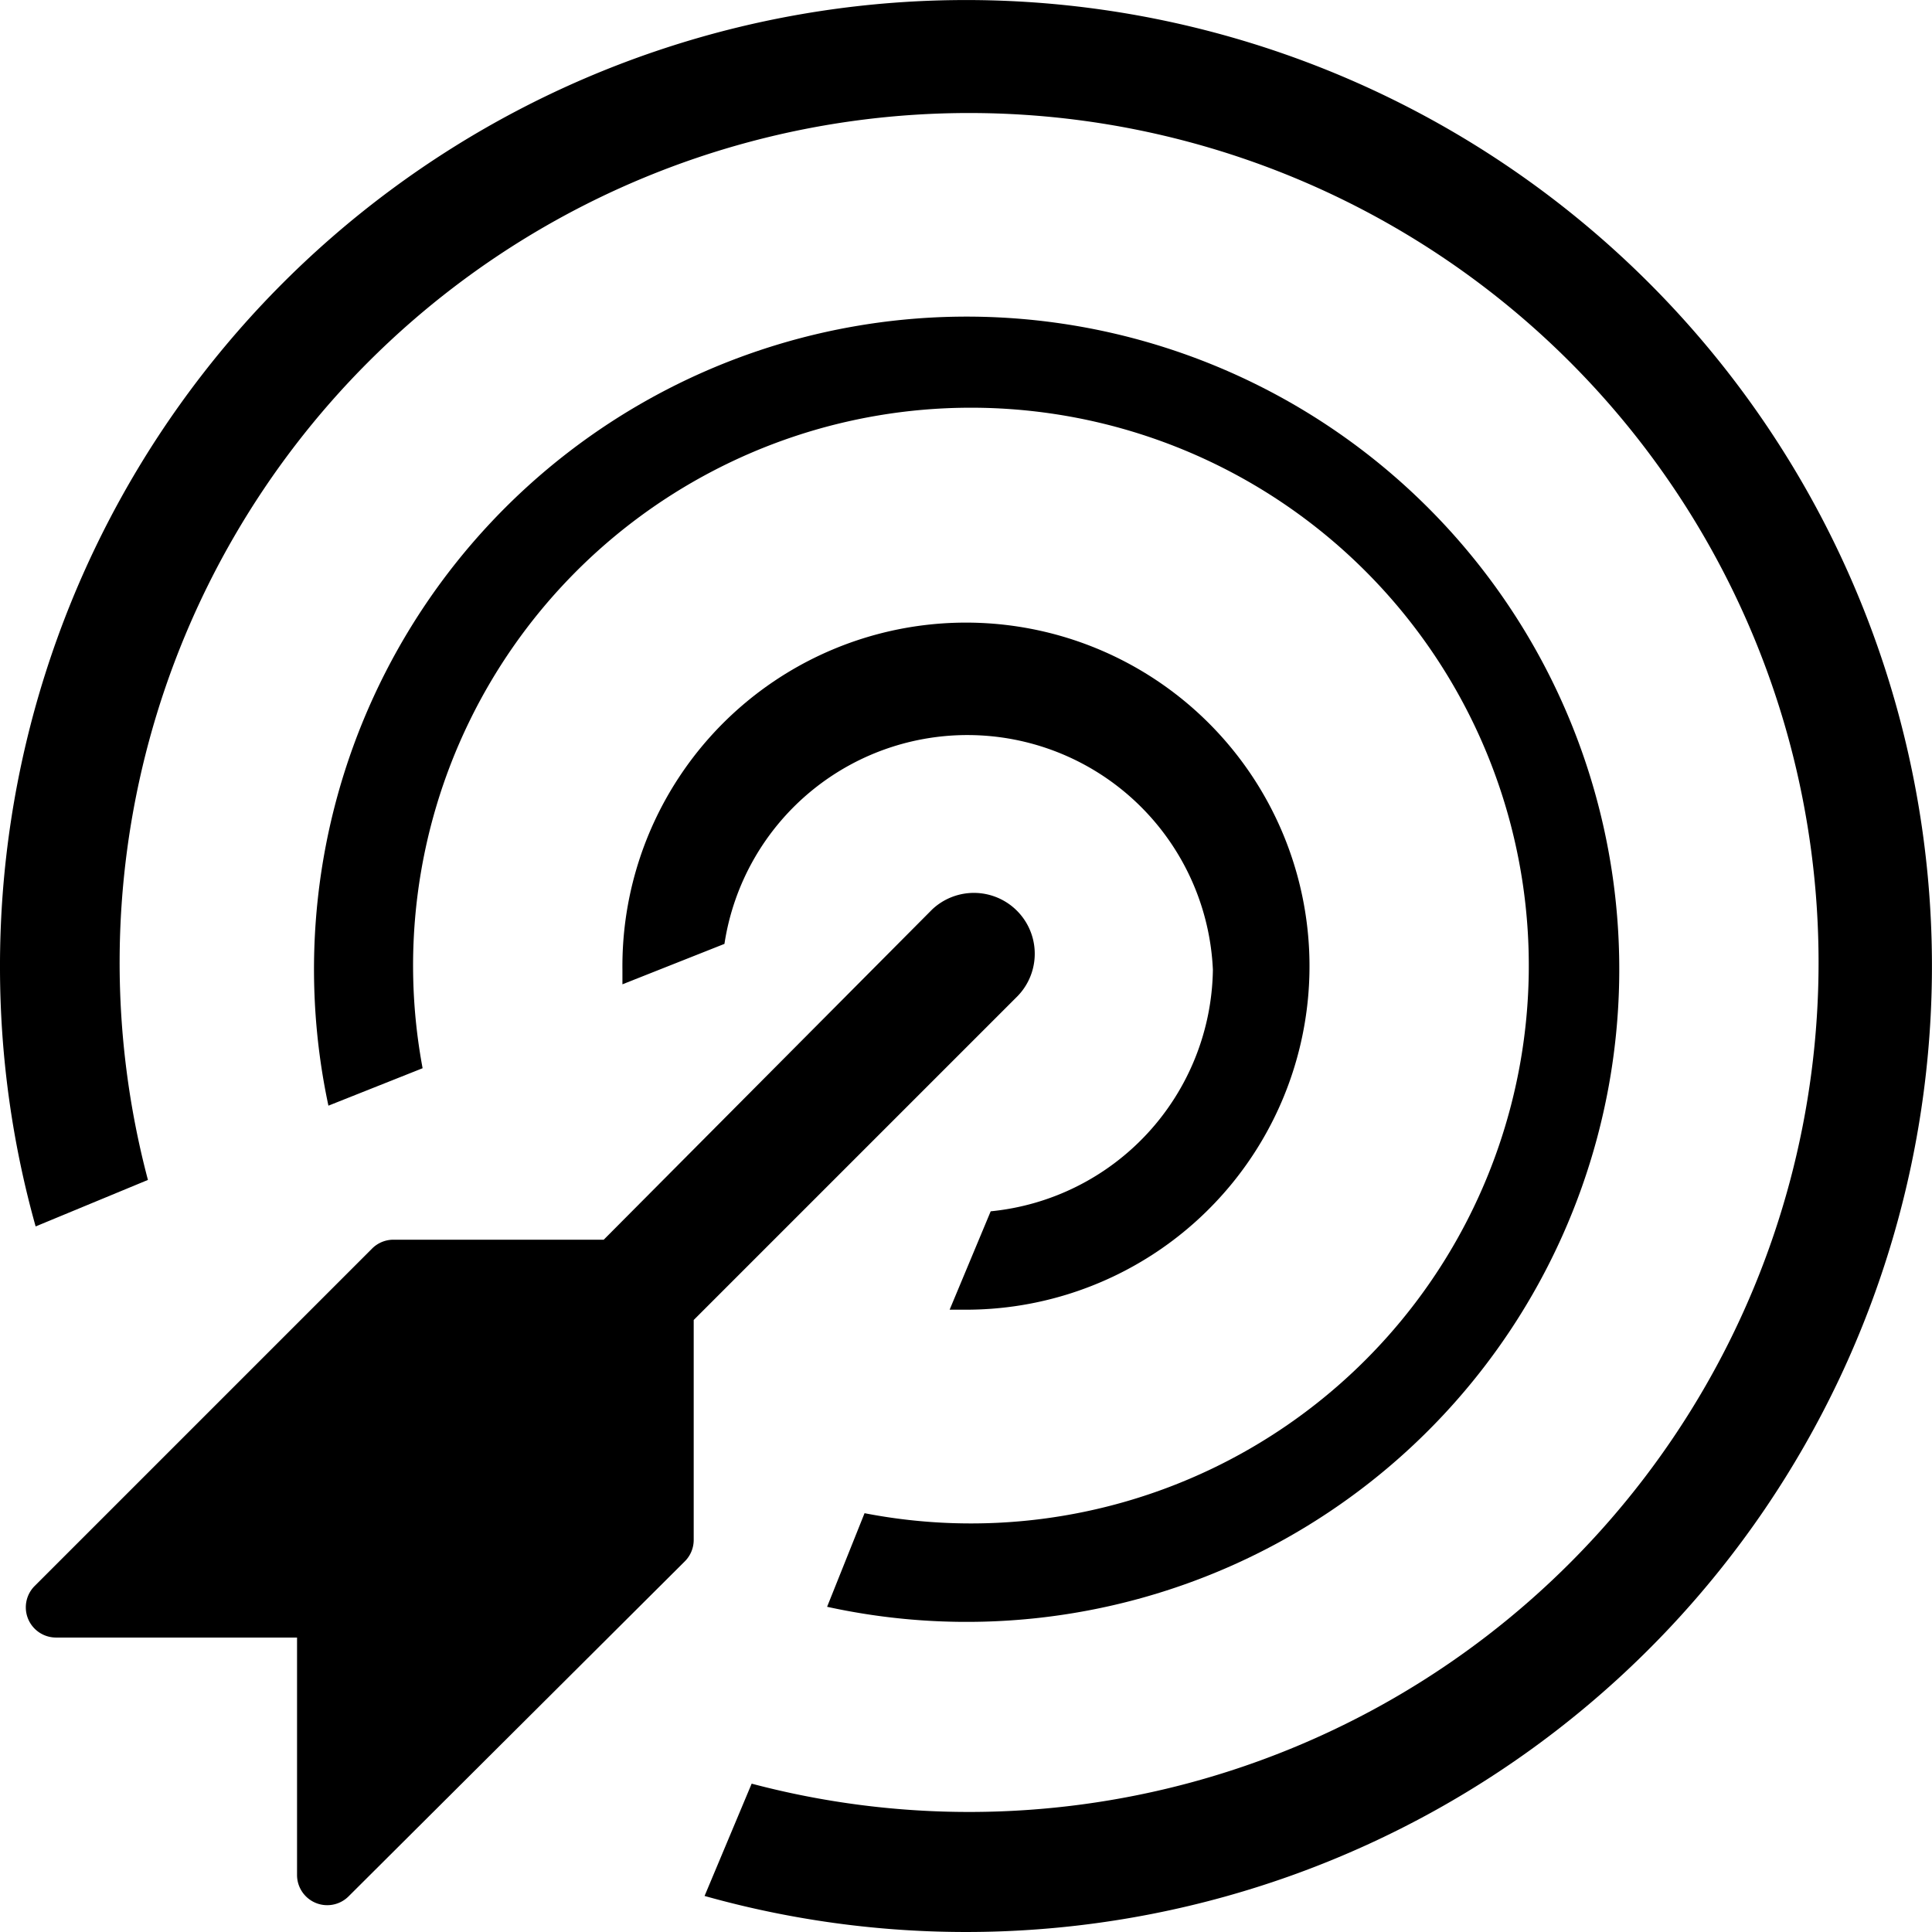
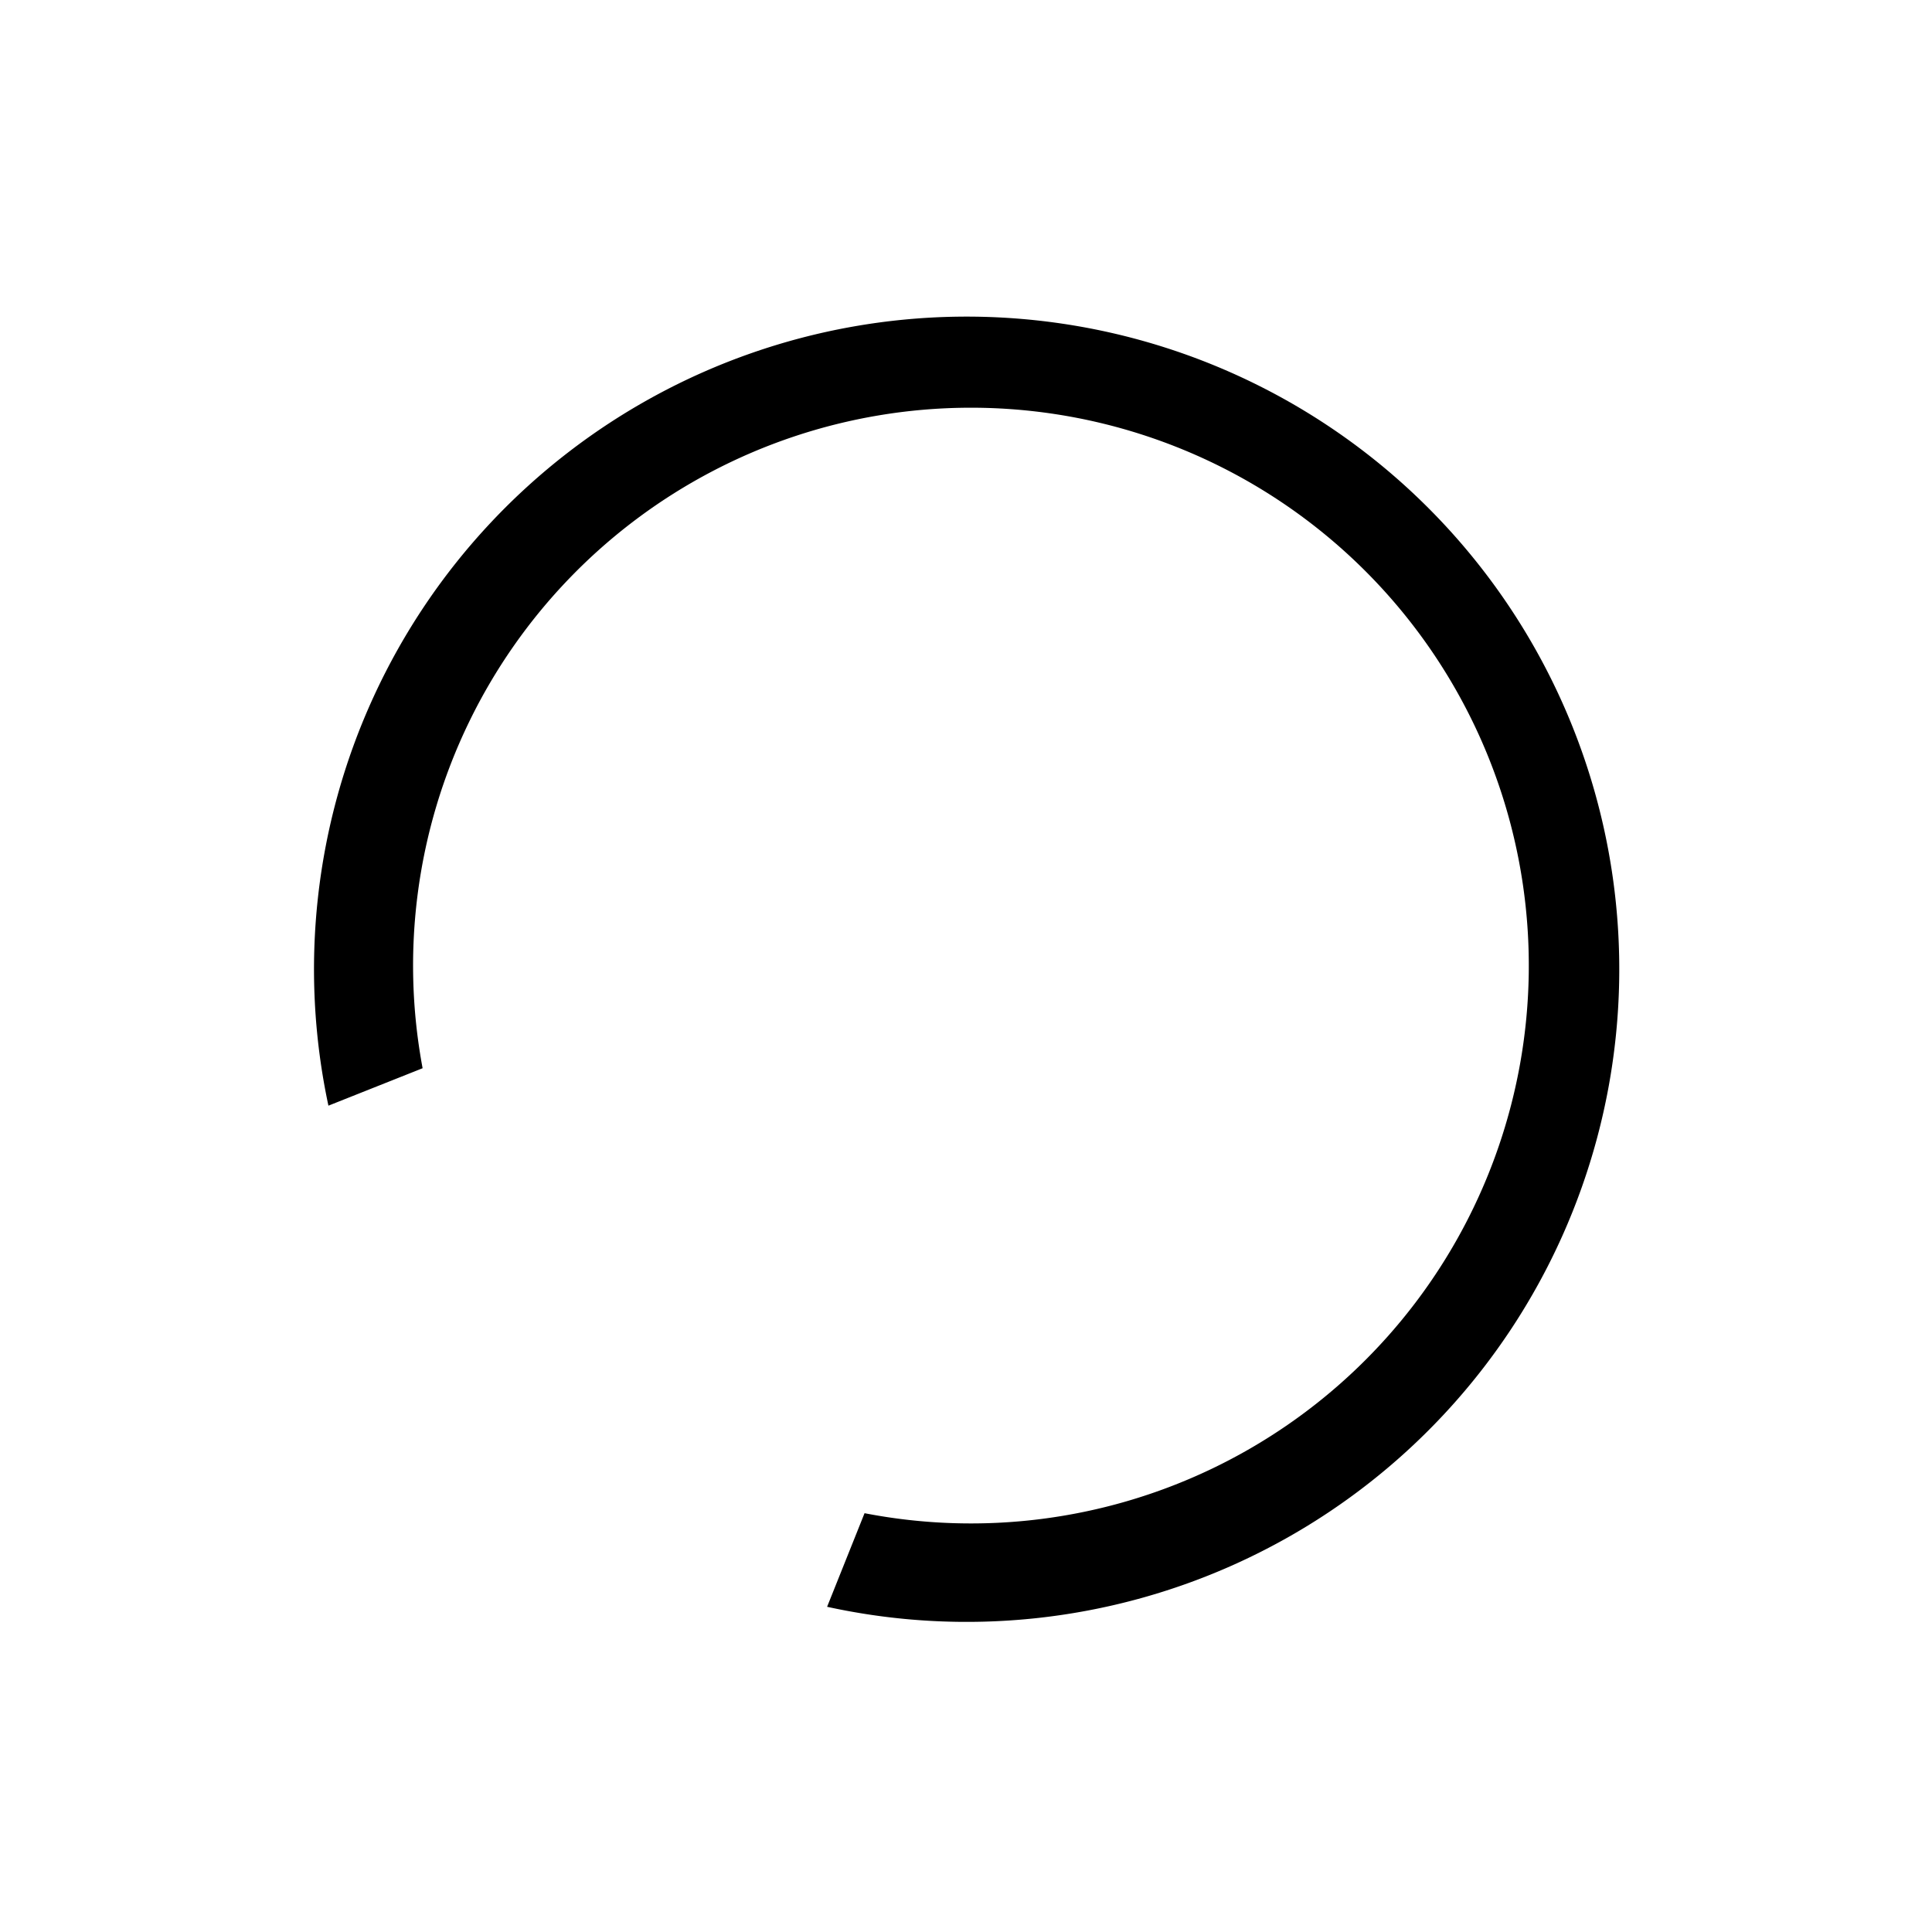
<svg xmlns="http://www.w3.org/2000/svg" width="42.667" height="42.669" viewBox="0 0 42.667 42.669">
  <g id="bullseye-line" transform="translate(-2.667 45.418) rotate(-90)">
-     <path id="Path_35" data-name="Path 35" d="M24,2.667a21.227,21.227,0,0,0-5.667.787l1.027,2.48A18.76,18.76,0,1,1,6.027,19.267l-2.48-1.04A21.333,21.333,0,1,0,24,2.667Z" />
    <path id="Path_36" data-name="Path 36" d="M9.933,20.933A14.413,14.413,0,1,0,21,9.92L21.827,12A12.32,12.32,0,1,1,12,21.76Z" />
-     <path id="Path_37" data-name="Path 37" d="M24,29.453a5.44,5.44,0,0,1-5.333-4.907l-2.173-.907V24A7.587,7.587,0,1,0,24,16.413h-.32l.893,2.253A5.427,5.427,0,0,1,24,29.453Z" />
-     <path id="Path_38" data-name="Path 38" d="M10.933,17.787a.667.667,0,0,0,.467.2h4.867l7.16,7.16a1.344,1.344,0,0,0,1.907-1.893L18.04,16V11.347a.667.667,0,0,0-.2-.467L10.387,3.427a.667.667,0,0,0-1.133.467V9.227H4a.667.667,0,0,0-.467,1.133Z" />
  </g>
</svg>